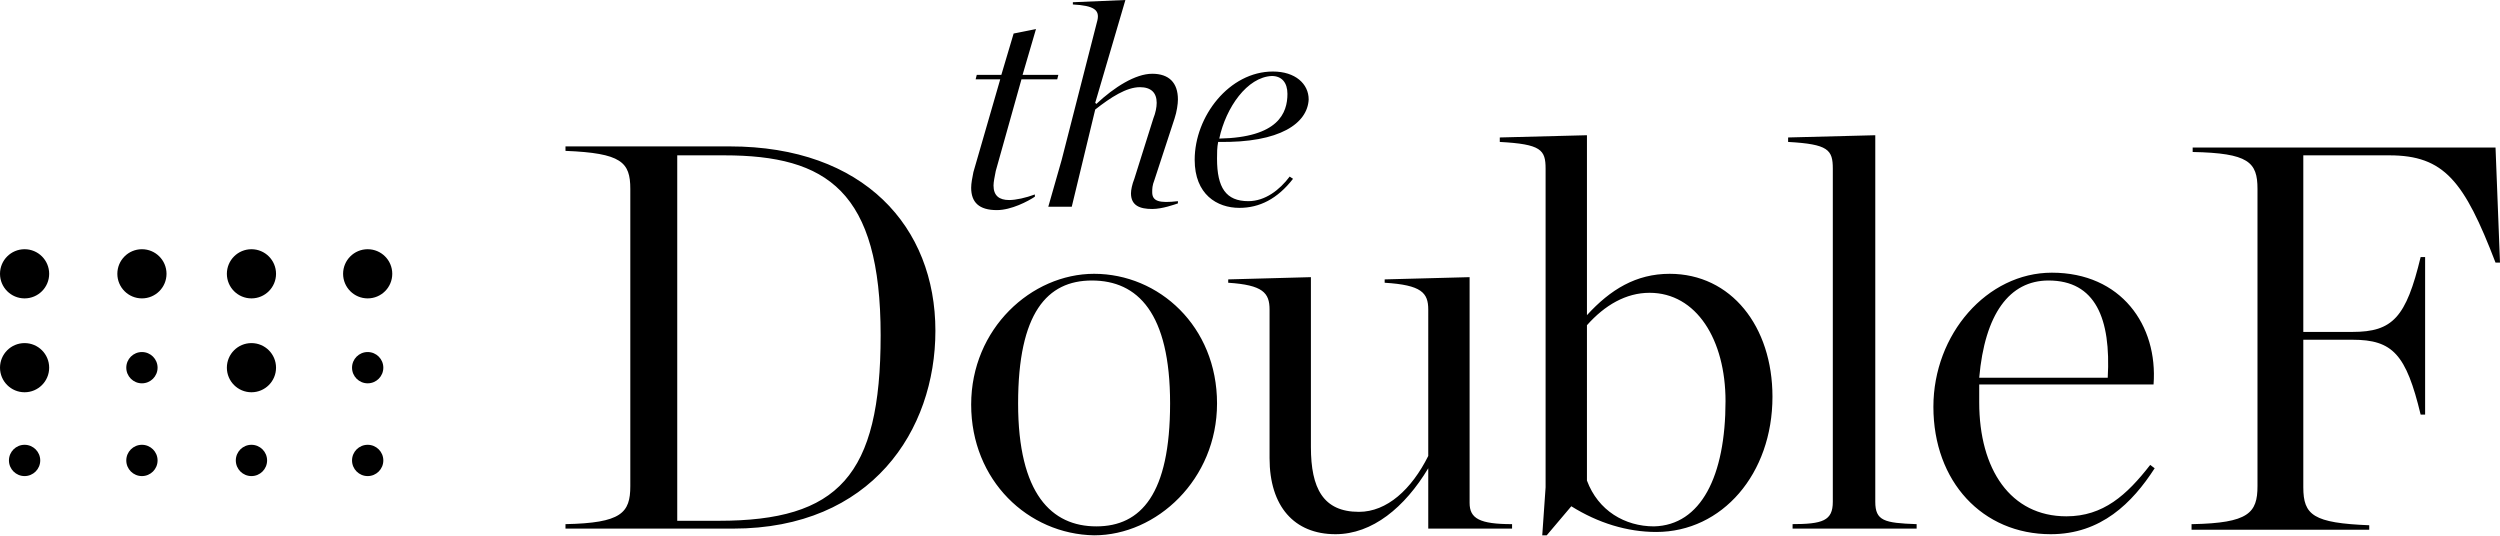
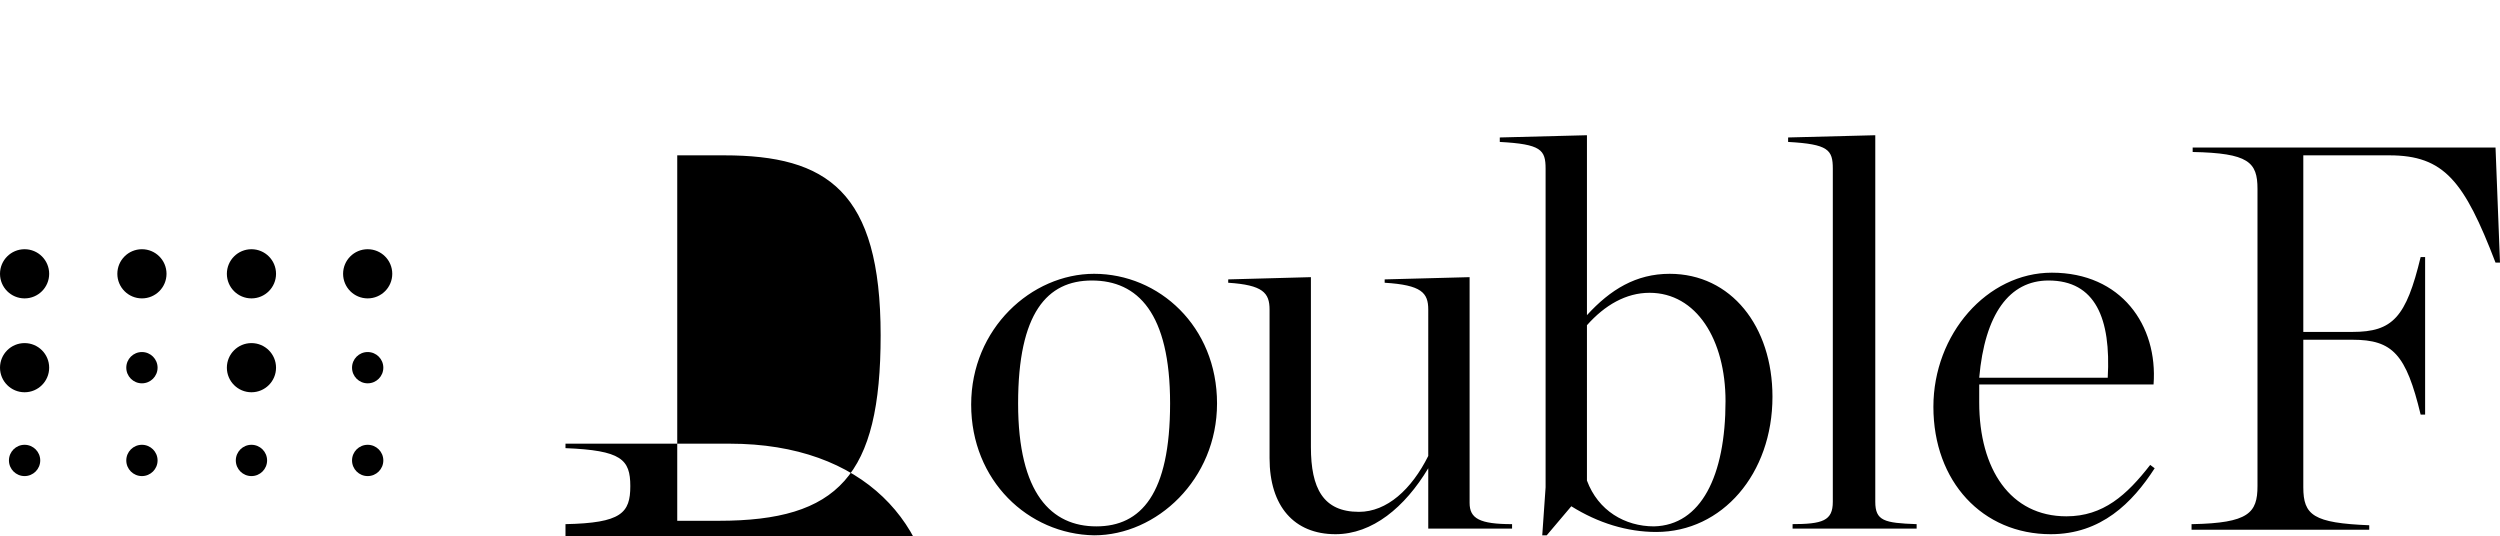
<svg xmlns="http://www.w3.org/2000/svg" viewBox="0 0 223.7 48">
  <switch>
    <g>
-       <path d="M50.6 46.9c5-.1 5.8-1 5.8-3.4V16.9c0-2.4-.8-3.2-5.8-3.4v-.4h14.7c12 0 18.4 7.2 18.4 16.5 0 8.9-5.7 17.7-18.1 17.7h-15v-.4zm13.7-.3c10.7 0 14.5-4 14.5-16.6 0-12.9-4.8-16.1-14-16.1h-4.2v32.7h3.7zM86.9 36.2c0-6.8 5.4-11.7 11-11.7 5.8 0 11 4.7 11 11.6 0 6.8-5.4 11.8-11 11.8-5.9-.1-11-4.9-11-11.7zm17.8-.1c0-8.1-2.9-11-7-11-4 0-6.6 2.9-6.6 11s3 11 7 11 6.6-2.9 6.6-11zM113.6 41V27.7c0-1.5-.6-2.2-3.7-2.4V25l7.4-.2V40c0 3.7 1.1 5.8 4.3 5.8 2.5 0 4.7-2 6.2-5V27.7c0-1.5-.6-2.2-3.9-2.4V25l7.6-.2V45c0 1.4.9 1.9 3.8 1.9v.4h-7.5v-5.4c-2.1 3.5-5 5.9-8.3 5.9-3.7 0-5.9-2.5-5.9-6.8zM138.3 43.6V15.1c0-1.7-.4-2.2-4.1-2.4v-.4l7.8-.2v16.1c2.1-2.3 4.4-3.7 7.4-3.7 5.5 0 9.2 4.7 9.2 11 0 6.9-4.5 12.1-10.4 12.1-2.6 0-5.2-.8-7.6-2.3l-2.2 2.6h-.4l.3-4.3zm16.1-7.7c0-5.5-2.6-9.7-6.8-9.7-2.1 0-4 1.1-5.6 2.9V43c1 2.7 3.4 4.1 6 4.1 4.2-.1 6.4-4.5 6.4-11.2zM160.3 46.9c2.8 0 3.7-.3 3.7-2V15.1c0-1.7-.4-2.2-4-2.4v-.4l7.8-.2v32.8c0 1.7.8 1.9 3.7 2v.4h-11.1v-.4zM173 36.4c0-6.5 4.8-12 10.6-12 6.2 0 9.5 4.7 9.1 10h-15.6V36c0 6 2.8 10.2 7.8 10.2 3.3 0 5.4-1.9 7.5-4.6l.4.3c-2 3.1-4.8 5.9-9.3 5.9-6.1 0-10.5-4.7-10.5-11.4zm4.1-2.6h11.5c.3-5.3-1.1-8.7-5.3-8.7-3.5 0-5.7 3-6.2 8.7zM196.2 46.9c5-.1 5.8-1 5.8-3.4V16.9c0-2.4-.8-3.2-5.8-3.3v-.4h27.1l.4 10.3h-.4c-2.8-7.3-4.6-9.6-9.5-9.6h-7.7v15.8h4.4c3.6 0 4.8-1.3 6.1-6.7h.4v14.1h-.4c-1.3-5.4-2.5-6.7-6.1-6.7h-4.4v13.2c0 2.5.9 3.2 5.9 3.4v.4h-15.9v-.5z" />
+       <path d="M50.6 46.9c5-.1 5.8-1 5.8-3.4c0-2.4-.8-3.2-5.8-3.4v-.4h14.7c12 0 18.4 7.2 18.4 16.5 0 8.9-5.7 17.7-18.1 17.7h-15v-.4zm13.7-.3c10.7 0 14.5-4 14.5-16.6 0-12.9-4.8-16.1-14-16.1h-4.2v32.7h3.7zM86.9 36.2c0-6.8 5.4-11.7 11-11.7 5.8 0 11 4.7 11 11.6 0 6.8-5.4 11.8-11 11.8-5.9-.1-11-4.9-11-11.7zm17.8-.1c0-8.1-2.9-11-7-11-4 0-6.6 2.9-6.6 11s3 11 7 11 6.6-2.9 6.6-11zM113.6 41V27.7c0-1.5-.6-2.2-3.7-2.4V25l7.4-.2V40c0 3.7 1.1 5.8 4.3 5.8 2.5 0 4.7-2 6.2-5V27.7c0-1.5-.6-2.2-3.9-2.4V25l7.6-.2V45c0 1.4.9 1.9 3.8 1.9v.4h-7.5v-5.4c-2.1 3.5-5 5.9-8.3 5.9-3.7 0-5.9-2.5-5.9-6.8zM138.3 43.6V15.1c0-1.7-.4-2.2-4.1-2.4v-.4l7.8-.2v16.1c2.1-2.3 4.4-3.7 7.4-3.7 5.5 0 9.2 4.7 9.2 11 0 6.9-4.5 12.1-10.4 12.1-2.6 0-5.2-.8-7.6-2.3l-2.2 2.6h-.4l.3-4.3zm16.1-7.7c0-5.5-2.6-9.7-6.8-9.7-2.1 0-4 1.1-5.6 2.9V43c1 2.7 3.4 4.1 6 4.1 4.2-.1 6.4-4.5 6.4-11.2zM160.3 46.9c2.8 0 3.7-.3 3.7-2V15.1c0-1.7-.4-2.2-4-2.4v-.4l7.8-.2v32.8c0 1.7.8 1.9 3.7 2v.4h-11.1v-.4zM173 36.4c0-6.5 4.8-12 10.6-12 6.2 0 9.5 4.7 9.1 10h-15.6V36c0 6 2.8 10.2 7.8 10.2 3.3 0 5.4-1.9 7.5-4.6l.4.3c-2 3.1-4.8 5.9-9.3 5.9-6.1 0-10.5-4.7-10.5-11.4zm4.1-2.6h11.5c.3-5.3-1.1-8.7-5.3-8.7-3.5 0-5.7 3-6.2 8.7zM196.2 46.9c5-.1 5.8-1 5.8-3.4V16.9c0-2.4-.8-3.2-5.8-3.3v-.4h27.1l.4 10.3h-.4c-2.8-7.3-4.6-9.6-9.5-9.6h-7.7v15.8h4.4c3.6 0 4.8-1.3 6.1-6.7h.4v14.1h-.4c-1.3-5.4-2.5-6.7-6.1-6.7h-4.4v13.2c0 2.5.9 3.2 5.9 3.4v.4h-15.9v-.5z" />
      <g>
-         <path d="M91.4 7.1l-2.3 8.2c-.1.5-.2 1-.2 1.3 0 .9.5 1.3 1.4 1.3.6 0 1.5-.2 2.3-.5v.2c-.6.4-2.1 1.2-3.4 1.2-1.6 0-2.3-.7-2.3-2 0-.4.1-.9.2-1.4l2.4-8.3h-2.2l.1-.4h2.2L90.7 3l2-.4-1.2 4.1h3.2l-.1.4h-3.2zM103.3 16.1c-.2.5-.2.8-.2 1.1 0 .8.6 1 2.3.8v.2c-.3.1-1.4.5-2.3.5-1.1 0-1.9-.3-1.9-1.4 0-.3.1-.8.3-1.3l1.7-5.4c.2-.5.3-1 .3-1.4 0-.9-.5-1.4-1.5-1.4-1.2 0-2.6.9-4 2l-2.1 8.7h-2.1l1.2-4.2 3.2-12.5C98.4.9 97.9.5 96 .4V.2l4.7-.2L98 9.2l.1.1c1.6-1.5 3.5-2.7 5-2.7s2.3.8 2.3 2.3c0 .4-.1 1.1-.3 1.7l-1.8 5.5zM109 12.7c-.1.5-.1 1-.1 1.5 0 2.6.8 3.8 2.8 3.8 1.5 0 2.8-1 3.7-2.2l.3.2c-1.4 1.8-3 2.6-4.8 2.6-2 0-4-1.2-4-4.3 0-3.9 3.1-7.9 7-7.9 2 0 3.2 1.1 3.2 2.5-.1 2.1-2.5 3.9-8.1 3.8zm.1-.3c5.3-.1 6.1-2.3 6.1-4 0-1-.5-1.6-1.4-1.6-2.2.1-4.1 2.8-4.7 5.6z" />
-       </g>
+         </g>
      <g>
        <circle cx="12.7" cy="32.9" r="1.4" />
        <circle cx="12.7" cy="41.2" r="1.4" />
        <circle cx="2.2" cy="41.2" r="1.4" />
        <circle cx="2.2" cy="32.9" r="2.2" />
        <circle cx="2.2" cy="24.5" r="2.2" />
        <circle cx="12.7" cy="24.5" r="2.2" />
        <circle cx="32.9" cy="32.9" r="1.4" />
        <circle cx="32.9" cy="41.2" r="1.4" />
        <circle cx="22.5" cy="41.2" r="1.4" />
        <circle cx="22.5" cy="32.9" r="2.2" />
        <circle cx="22.5" cy="24.5" r="2.2" />
        <circle cx="32.9" cy="24.5" r="2.2" />
      </g>
    </g>
  </switch>
</svg>